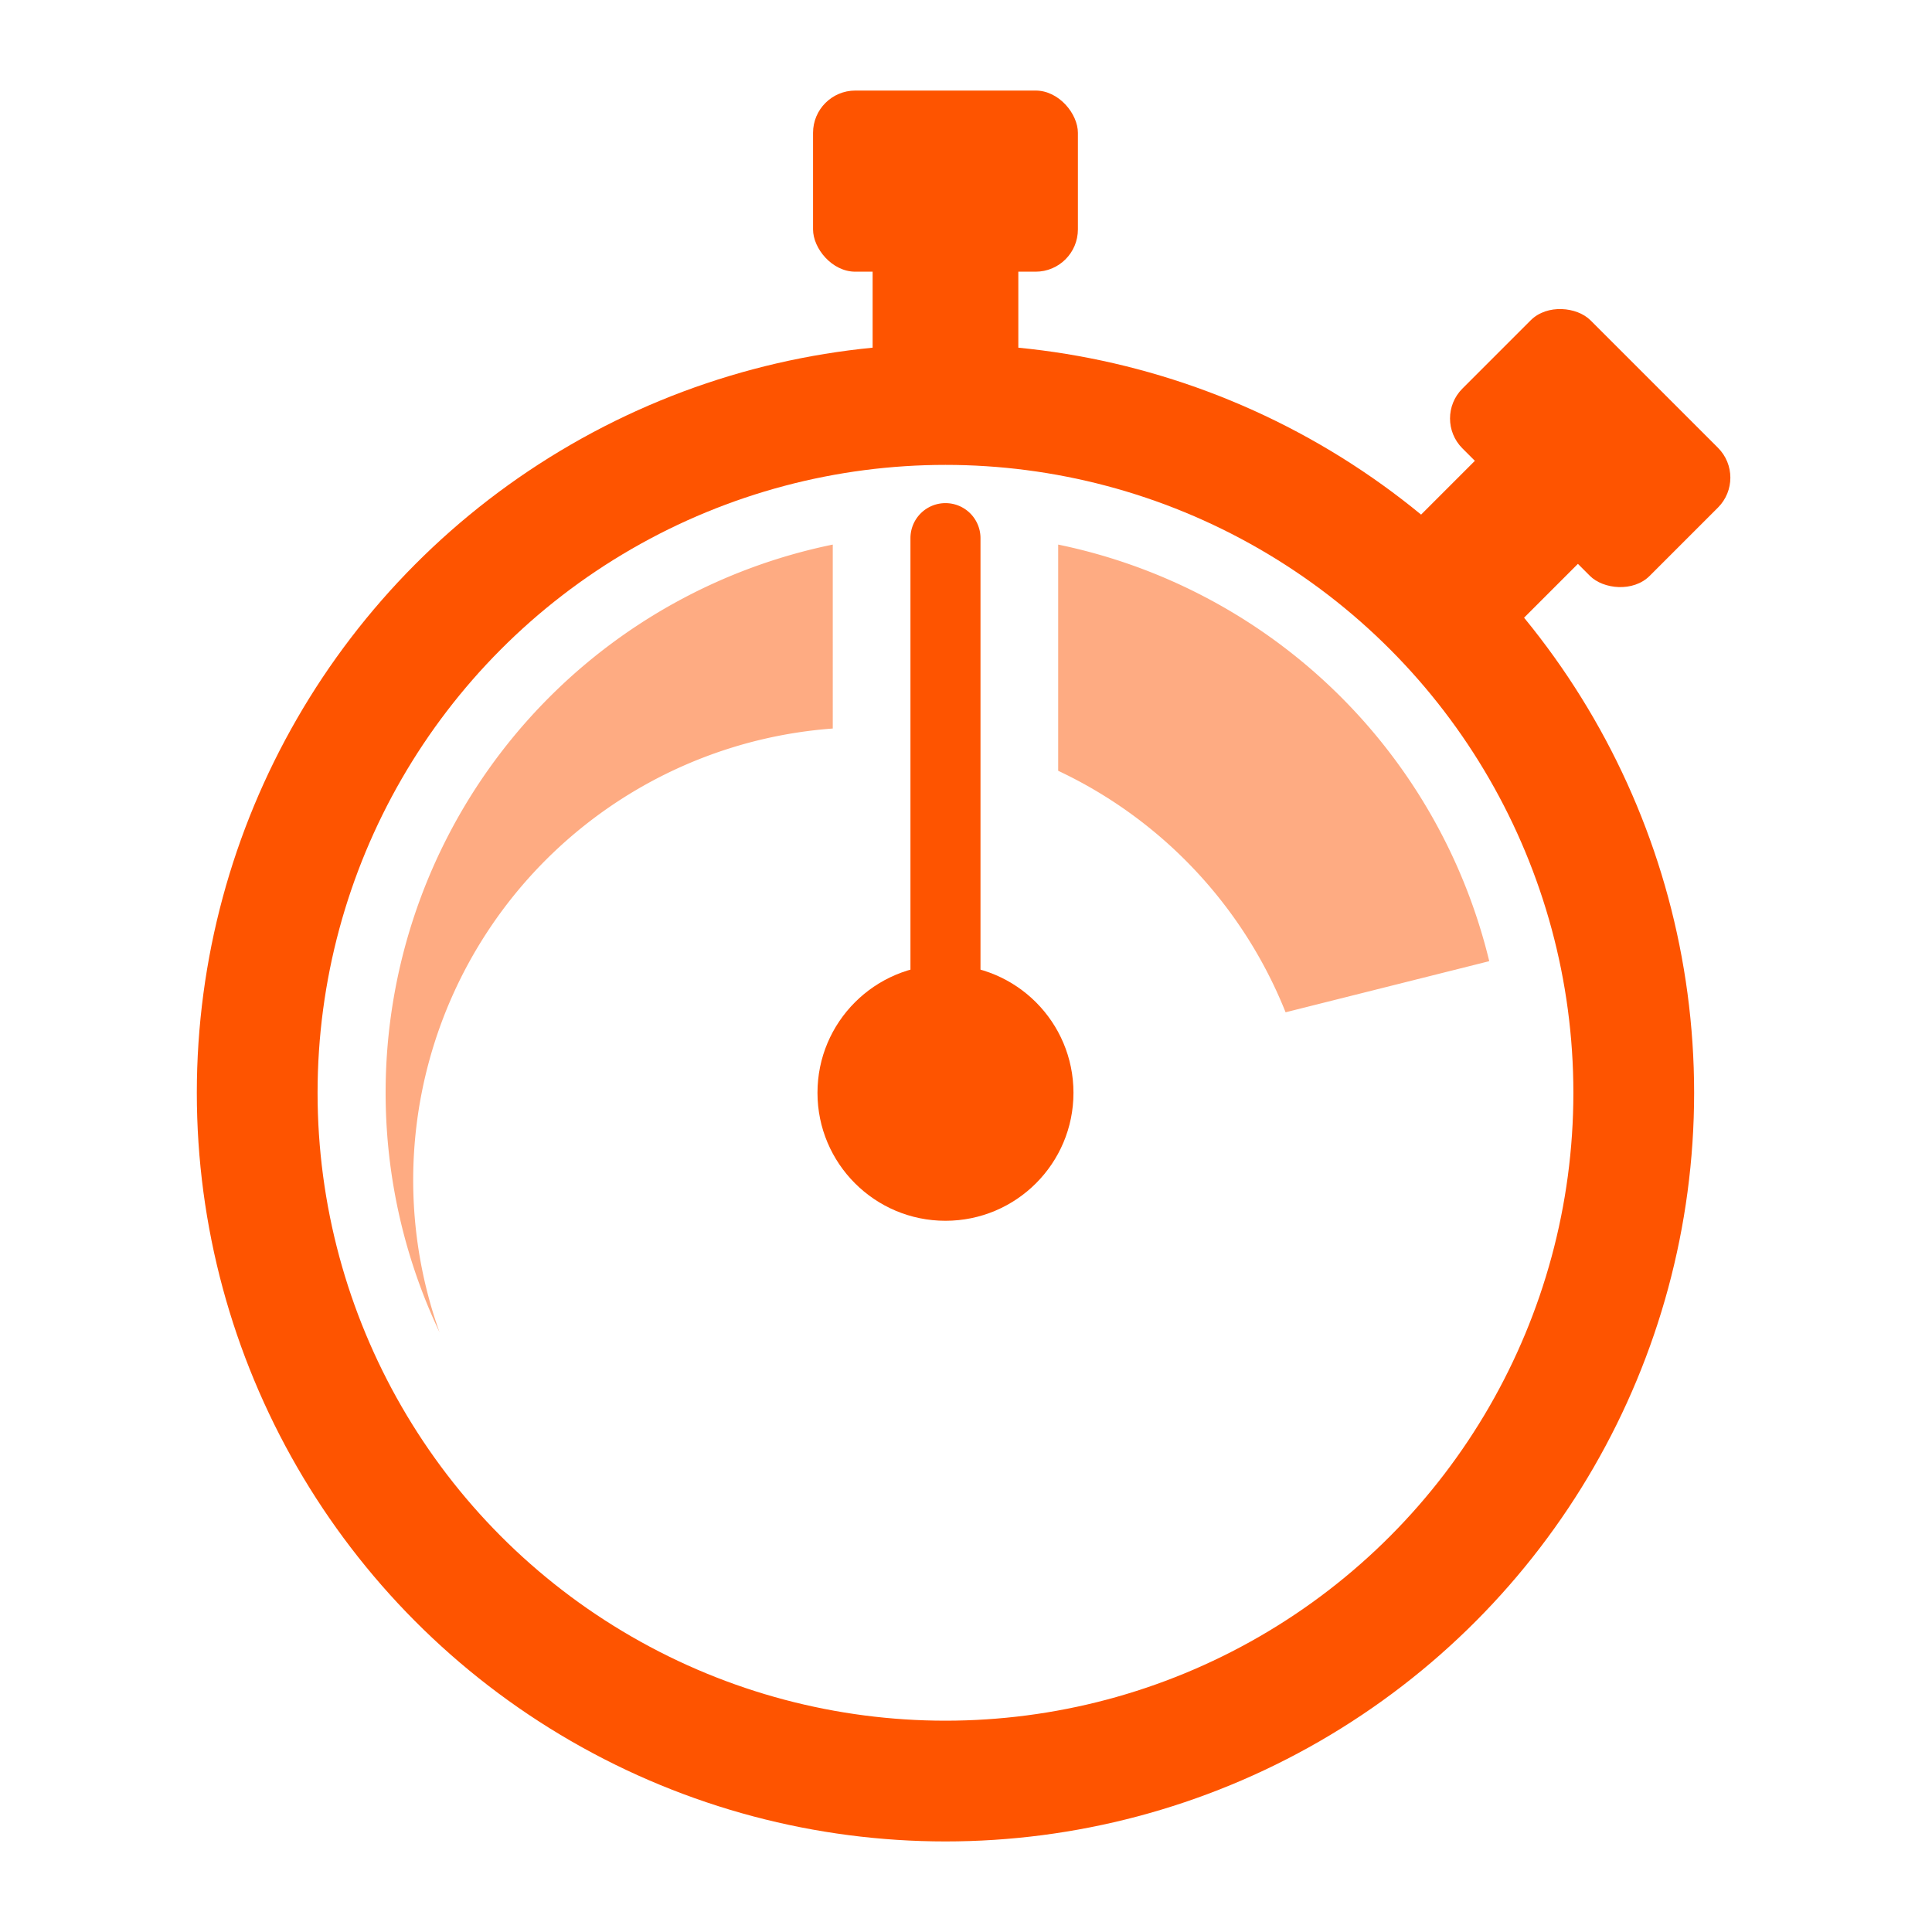
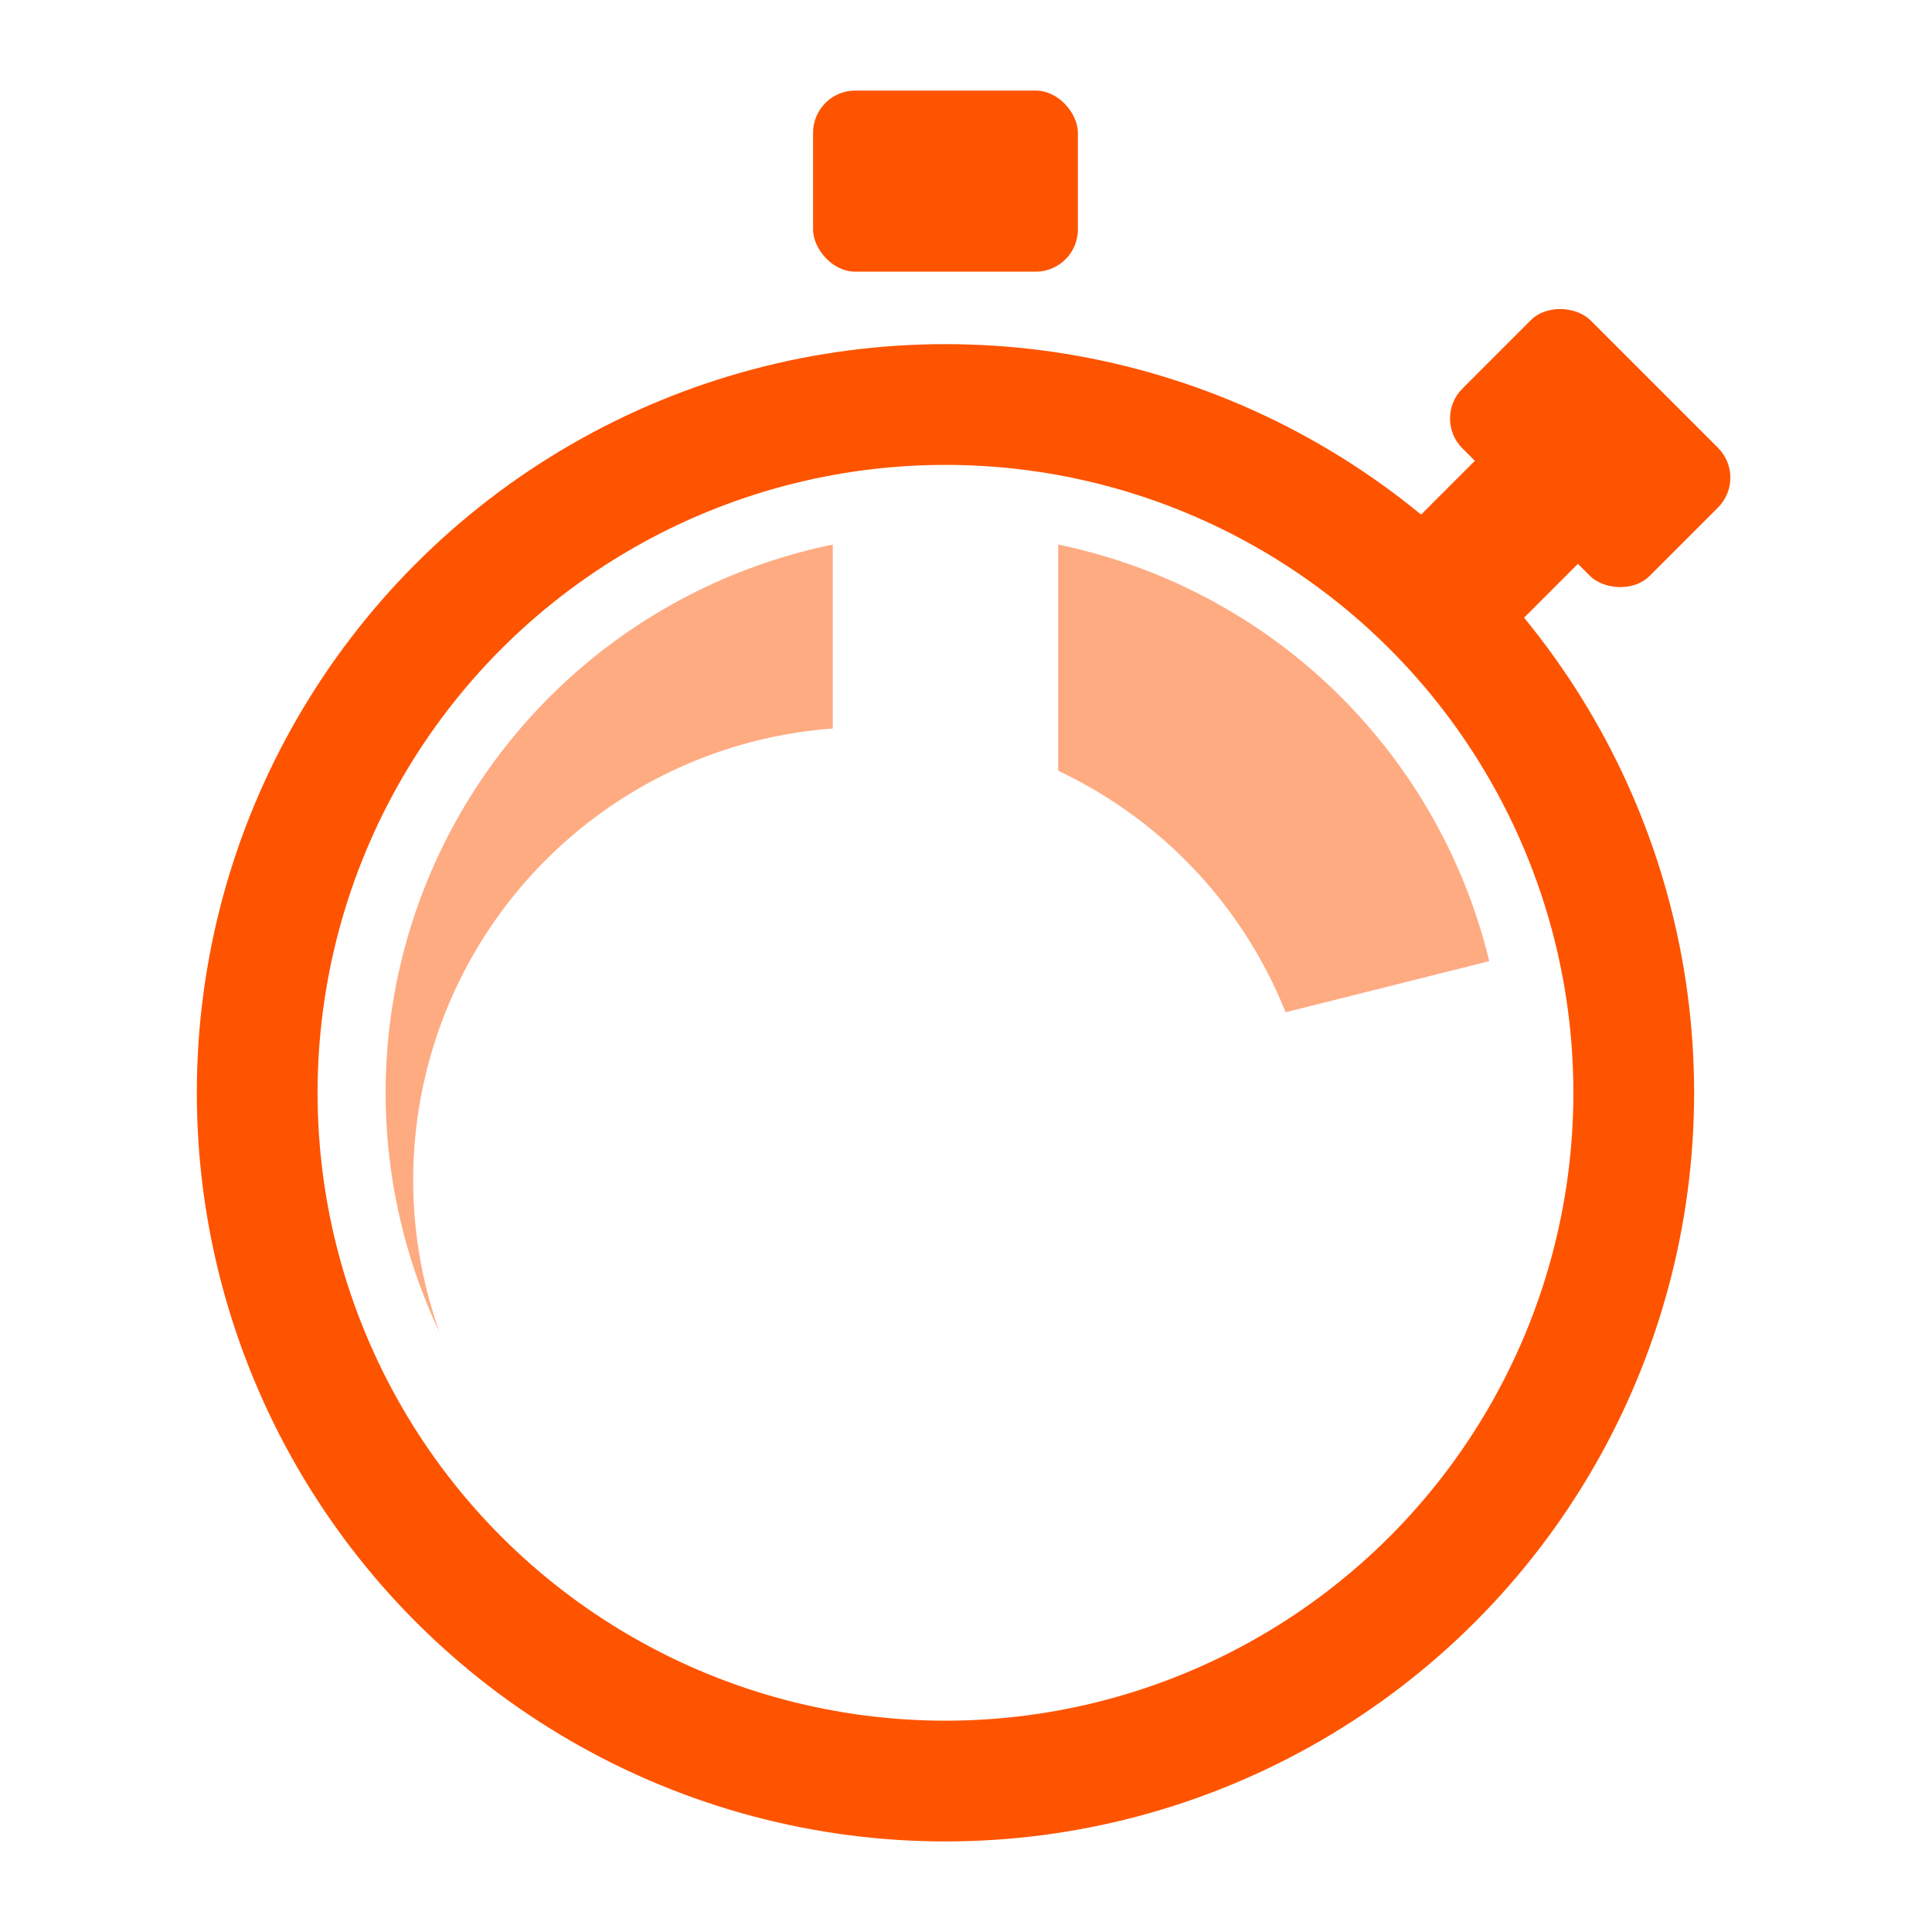
<svg xmlns="http://www.w3.org/2000/svg" viewBox="0 0 48 48">
  <defs>
    <style>.cls-1{fill:#feab82;}.cls-2{fill:none;stroke:#fe5400;stroke-linecap:round;stroke-miterlimit:11.34;stroke-width:3px;}.cls-3{fill:#fe5400;}</style>
  </defs>
  <g id="Lock">
    <path id="circle2169" class="cls-1" d="M26.29,13.53v5.62a11.24,11.24,0,0,1,5.65,6L37,23.88A13.91,13.91,0,0,0,26.29,13.53Zm-5.6,0A13.9,13.9,0,0,0,10.92,33.1a11.25,11.25,0,0,1,9.77-15Z" />
    <circle id="path2113" class="cls-2" cx="23.49" cy="27.15" r="17.1" />
    <g id="g2121">
      <rect id="rect2115" class="cls-3" x="20.2" y="2.25" width="6.58" height="4.5" rx="1.05" />
-       <rect id="rect2117" class="cls-3" x="21.68" y="3.9" width="3.62" height="6.24" rx="1.05" />
    </g>
    <g id="g2141">
      <rect id="rect2137" class="cls-3" x="37.26" y="7.84" width="4.5" height="6.58" rx="1.05" transform="translate(3.7 31.2) rotate(-45)" />
      <rect id="rect2139" class="cls-3" x="34.61" y="11.11" width="6.24" height="3.62" rx="1.05" transform="translate(1.92 30.46) rotate(-45)" />
    </g>
-     <circle id="path2163" class="cls-3" cx="23.49" cy="27.15" r="3.18" />
-     <path id="rect2165" class="cls-3" d="M23.49,12.5h0a.87.87,0,0,1,.87.87V27.74a.87.87,0,0,1-.87.88h0a.87.87,0,0,1-.87-.88V13.37A.87.87,0,0,1,23.49,12.5Z" />
  </g>
</svg>